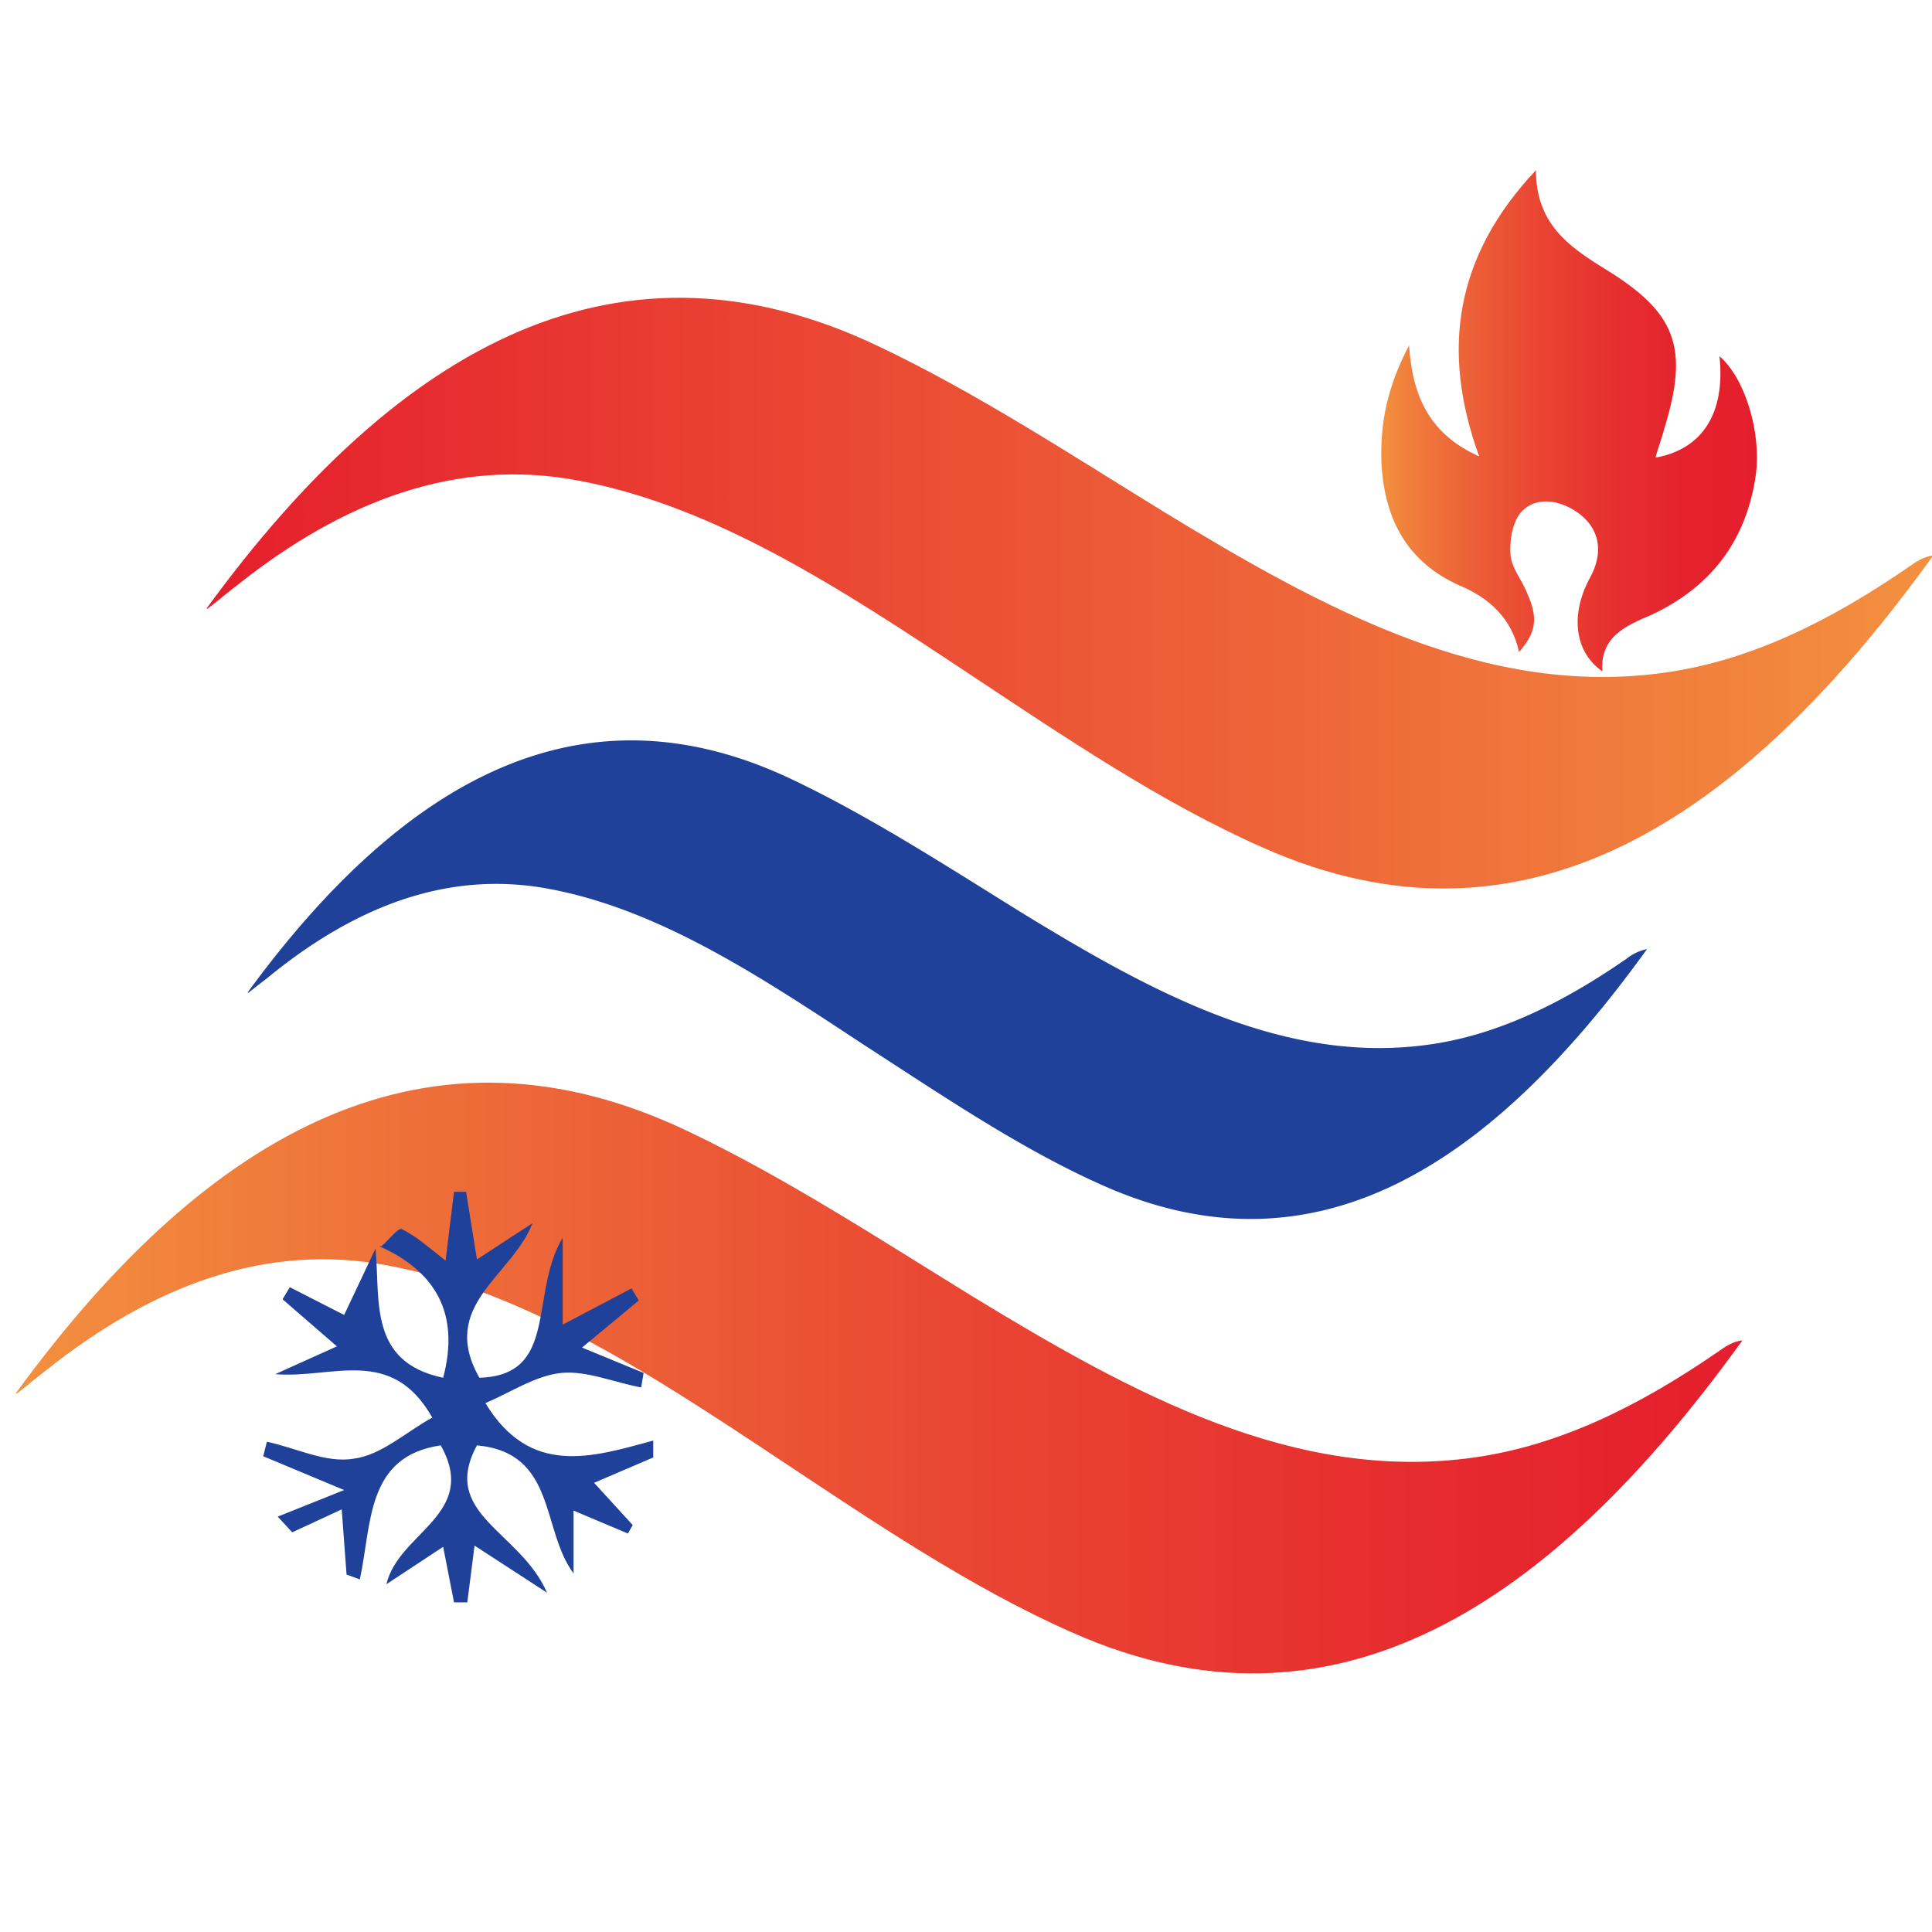
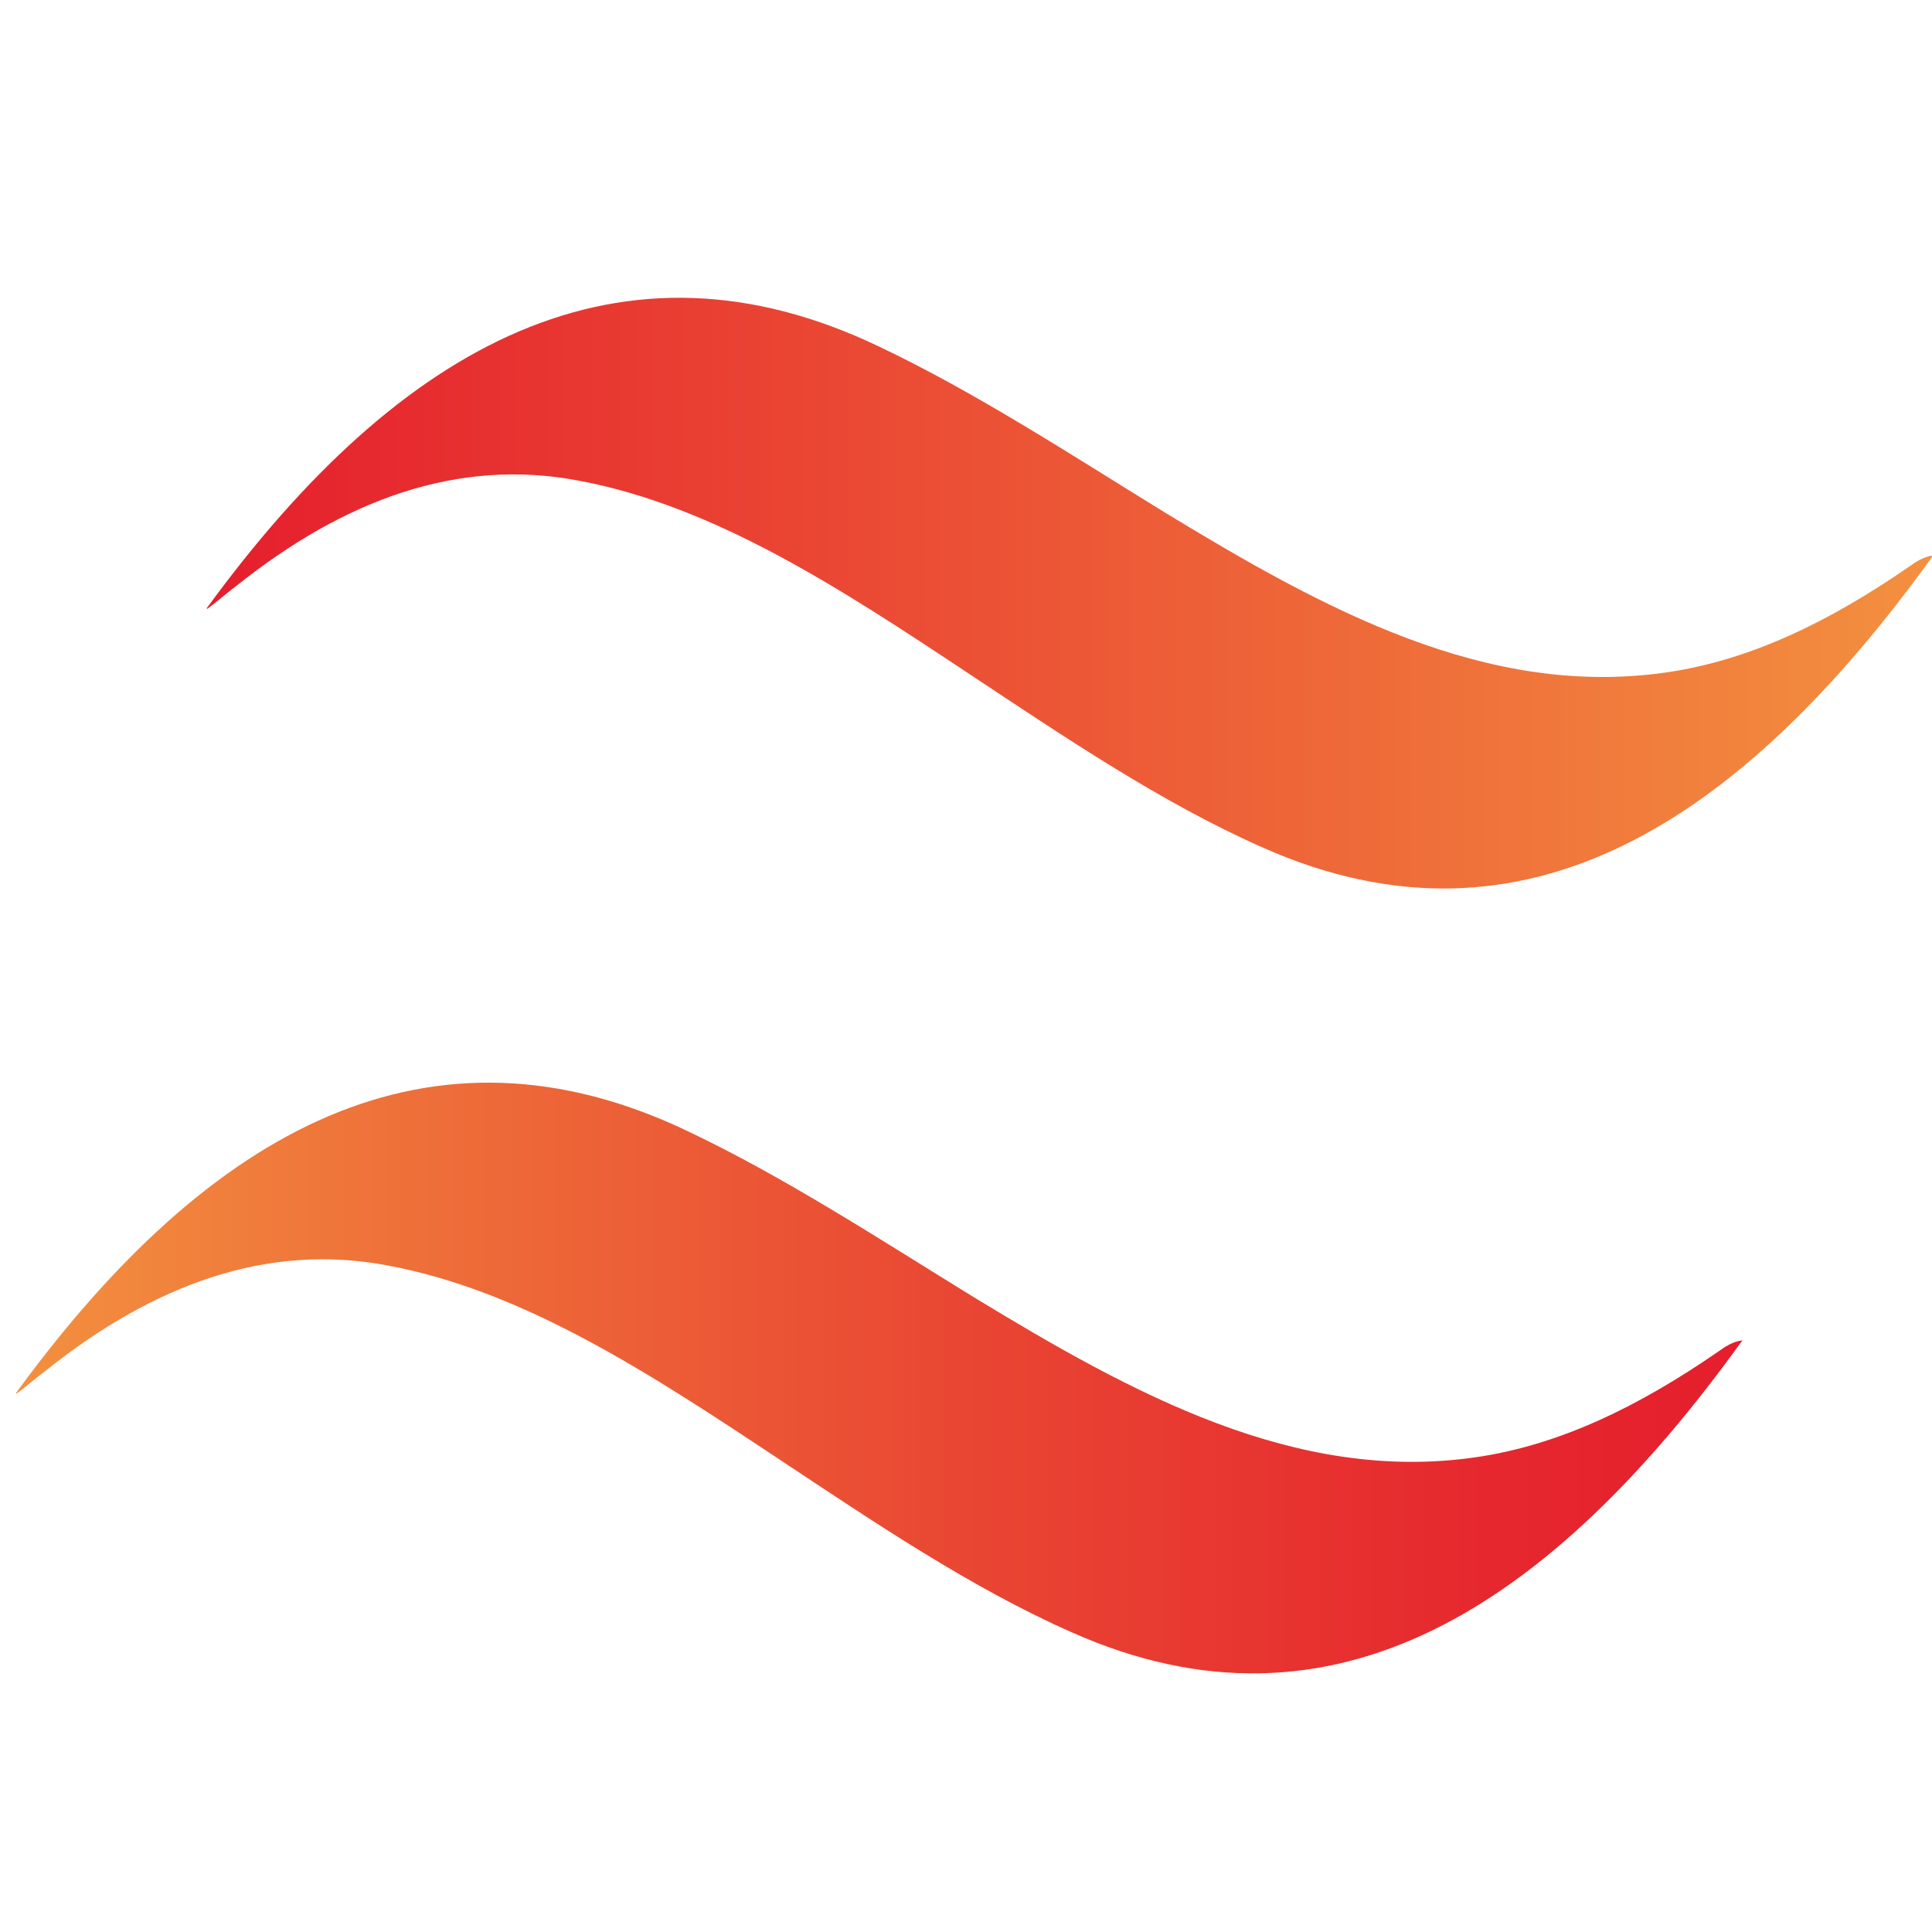
<svg xmlns="http://www.w3.org/2000/svg" data-bbox="0.13 1.41 15.88 12.448" viewBox="0 0 16 16" data-type="ugc">
  <g>
    <defs>
      <linearGradient id="3d86d390-58ed-4502-a194-34de290013e7" x1="11.44" y1="3.49" x2="14.55" y2="3.49" gradientUnits="userSpaceOnUse">
        <stop offset="0" stop-color="#f3903f" />
        <stop offset=".06" stop-color="#f1823c" />
        <stop offset=".25" stop-color="#ec5e37" />
        <stop offset=".44" stop-color="#e94232" />
        <stop offset=".63" stop-color="#e62e2f" />
        <stop offset=".81" stop-color="#e5222d" />
        <stop offset="1" stop-color="#e51e2d" />
      </linearGradient>
      <linearGradient id="d1dc28e0-a2f5-4b8d-bc2c-fe21520aa201" x1=".13" y1="11.41" x2="14.42" y2="11.41" gradientUnits="userSpaceOnUse">
        <stop offset="0" stop-color="#f3903f" />
        <stop offset=".18" stop-color="#ef763a" />
        <stop offset=".55" stop-color="#e94633" />
        <stop offset=".84" stop-color="#e6292e" />
        <stop offset="1" stop-color="#e51e2d" />
      </linearGradient>
      <linearGradient id="3a7b5918-9094-4e40-8dc4-cef022bf7b80" x1="1.71" y1="4.9" x2="16" y2="4.9" gradientUnits="userSpaceOnUse">
        <stop offset="0" stop-color="#e51e2d" />
        <stop offset="1" stop-color="#f3903f" />
      </linearGradient>
    </defs>
-     <path fill="url(#3d86d390-58ed-4502-a194-34de290013e7)" d="M11.67 2.87c.03.43.18.73.58.91-.32-.88-.2-1.66.47-2.37 0 .44.27.63.56.81.61.37.71.66.5 1.34-.02.08-.05.15-.07.23.39-.07.58-.37.53-.84.21.18.35.63.3.99-.08.54-.37.92-.86 1.15-.21.09-.43.18-.41.47-.23-.16-.27-.47-.1-.78.13-.24.06-.46-.18-.58-.14-.07-.3-.07-.4.05-.07.09-.09.24-.08.35s.1.21.14.32c.09.2.07.32-.07.48-.06-.28-.25-.45-.49-.55-.45-.2-.63-.57-.65-1.03-.01-.32.05-.62.23-.96Z" />
-     <path fill="#1f419a" d="M2.05 8.22c1.31-1.79 2.79-2.59 4.52-1.76.65.31 1.28.72 1.91 1.11 1.08.66 2.17 1.25 3.36 1.08.57-.08 1.11-.35 1.63-.71a.4.4 0 0 1 .17-.08c-1.29 1.79-2.74 2.74-4.5 1.96-.68-.3-1.34-.75-1.99-1.17-.85-.56-1.69-1.12-2.61-1.29-.81-.15-1.57.13-2.29.71-.06.05-.13.1-.19.15Z" />
    <path fill="url(#d1dc28e0-a2f5-4b8d-bc2c-fe21520aa201)" d="M.13 11.54C1.74 9.33 3.57 8.35 5.7 9.37c.8.38 1.58.89 2.36 1.37 1.33.81 2.67 1.54 4.15 1.33.71-.1 1.37-.43 2.01-.87.07-.05.13-.09.21-.1-1.59 2.21-3.39 3.38-5.55 2.42-.84-.37-1.65-.92-2.45-1.45-1.04-.69-2.09-1.38-3.22-1.59-1-.19-1.94.16-2.83.87-.08.06-.16.13-.24.19Z" />
    <path fill="url(#3a7b5918-9094-4e40-8dc4-cef022bf7b80)" d="M1.71 5.04c1.61-2.21 3.44-3.19 5.57-2.17.8.38 1.58.89 2.36 1.37 1.33.81 2.67 1.54 4.15 1.33.71-.1 1.37-.43 2.01-.87.07-.05.13-.09.21-.1-1.59 2.21-3.39 3.38-5.55 2.42-.84-.37-1.65-.92-2.45-1.45-1.04-.69-2.09-1.38-3.22-1.59-1-.19-1.94.16-2.83.87-.08.06-.16.13-.24.19Z" />
-     <path fill="#1f419a" d="M3.16 10.32c.06-.05.14-.16.17-.14.12.06.22.15.36.26l.07-.57h.1l.09.56.46-.3c-.17.44-.78.68-.44 1.28.66-.02.41-.69.69-1.16v.72l.57-.3.06.1-.47.39.51.21-.02.12c-.22-.04-.45-.14-.66-.12s-.42.16-.63.25c.37.61.88.45 1.39.31v.14l-.49.21.32.35-.04.07-.45-.19v.52c-.27-.36-.14-1-.8-1.06-.31.57.36.71.58 1.22l-.6-.39-.06.47h-.11l-.09-.46-.47.31c.1-.43.77-.58.45-1.15-.62.09-.57.65-.67 1.11l-.11-.04-.04-.54-.41.19-.12-.13.55-.22-.67-.28.03-.12c.24.05.49.18.72.14.23-.03.43-.22.65-.34-.34-.6-.83-.32-1.3-.36l.51-.23-.45-.39.06-.1.45.23.26-.55c.04.43-.06.94.56 1.07.14-.53-.06-.88-.53-1.09Z" />
  </g>
</svg>